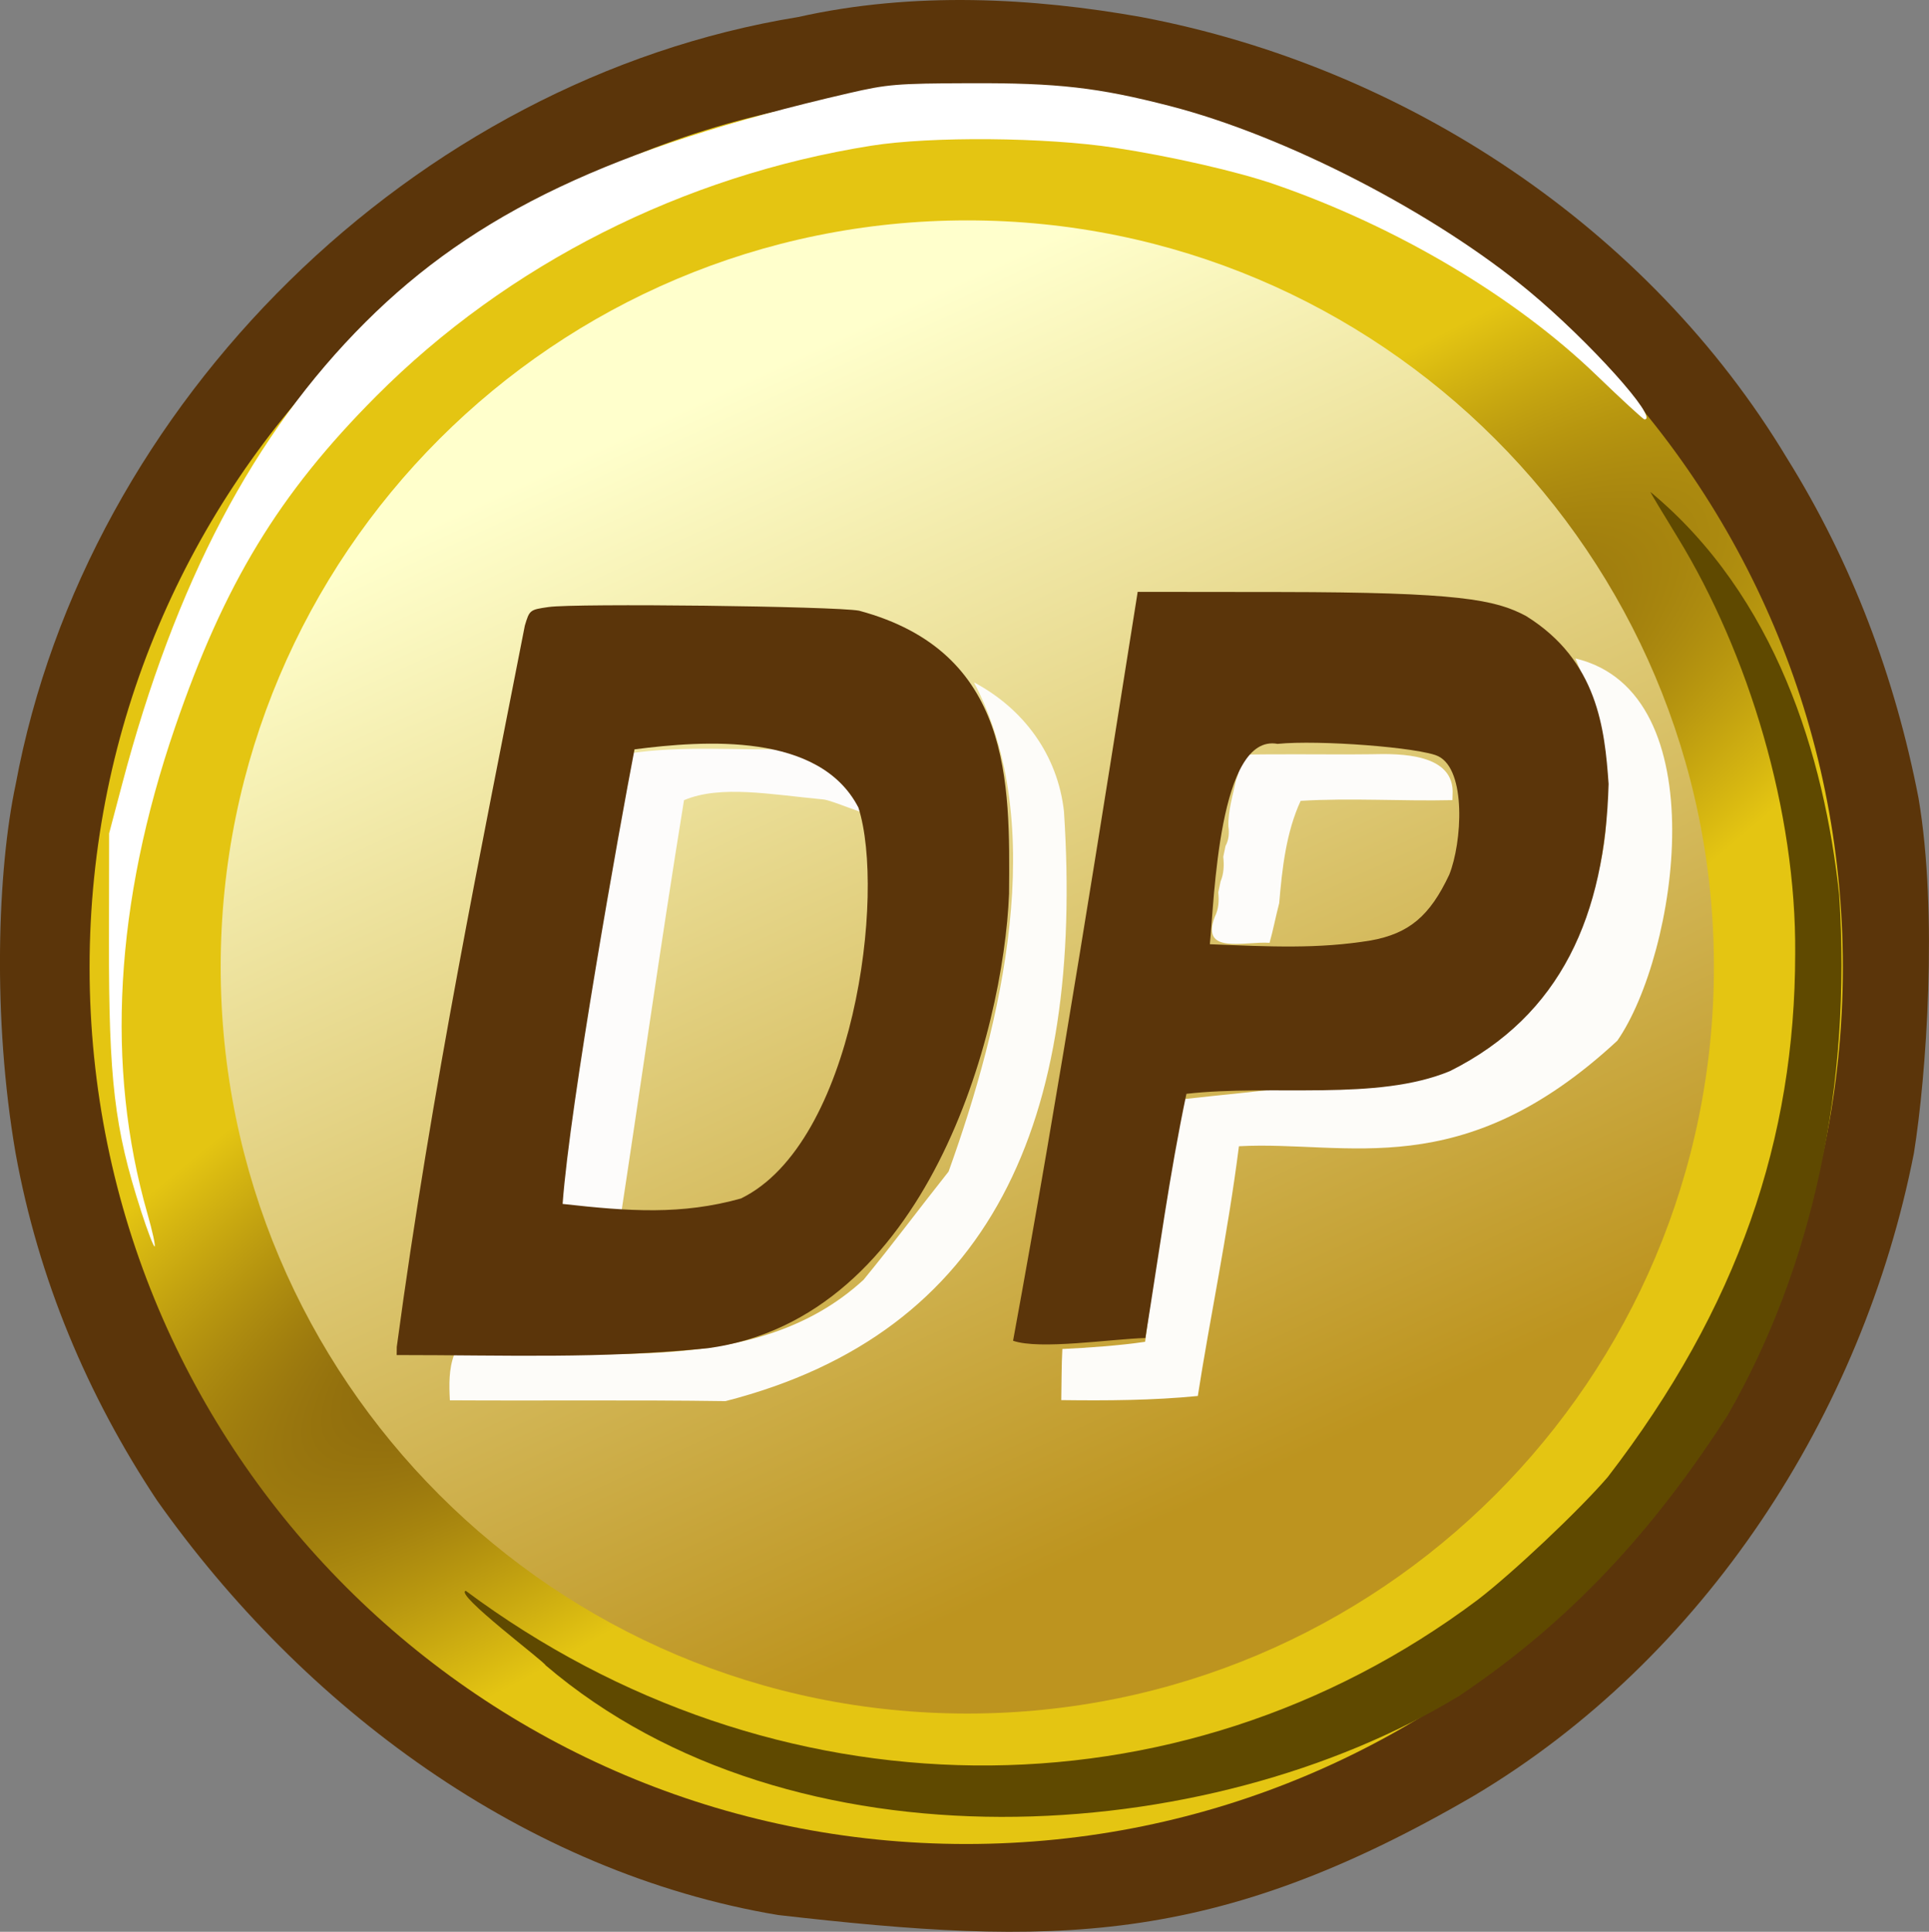
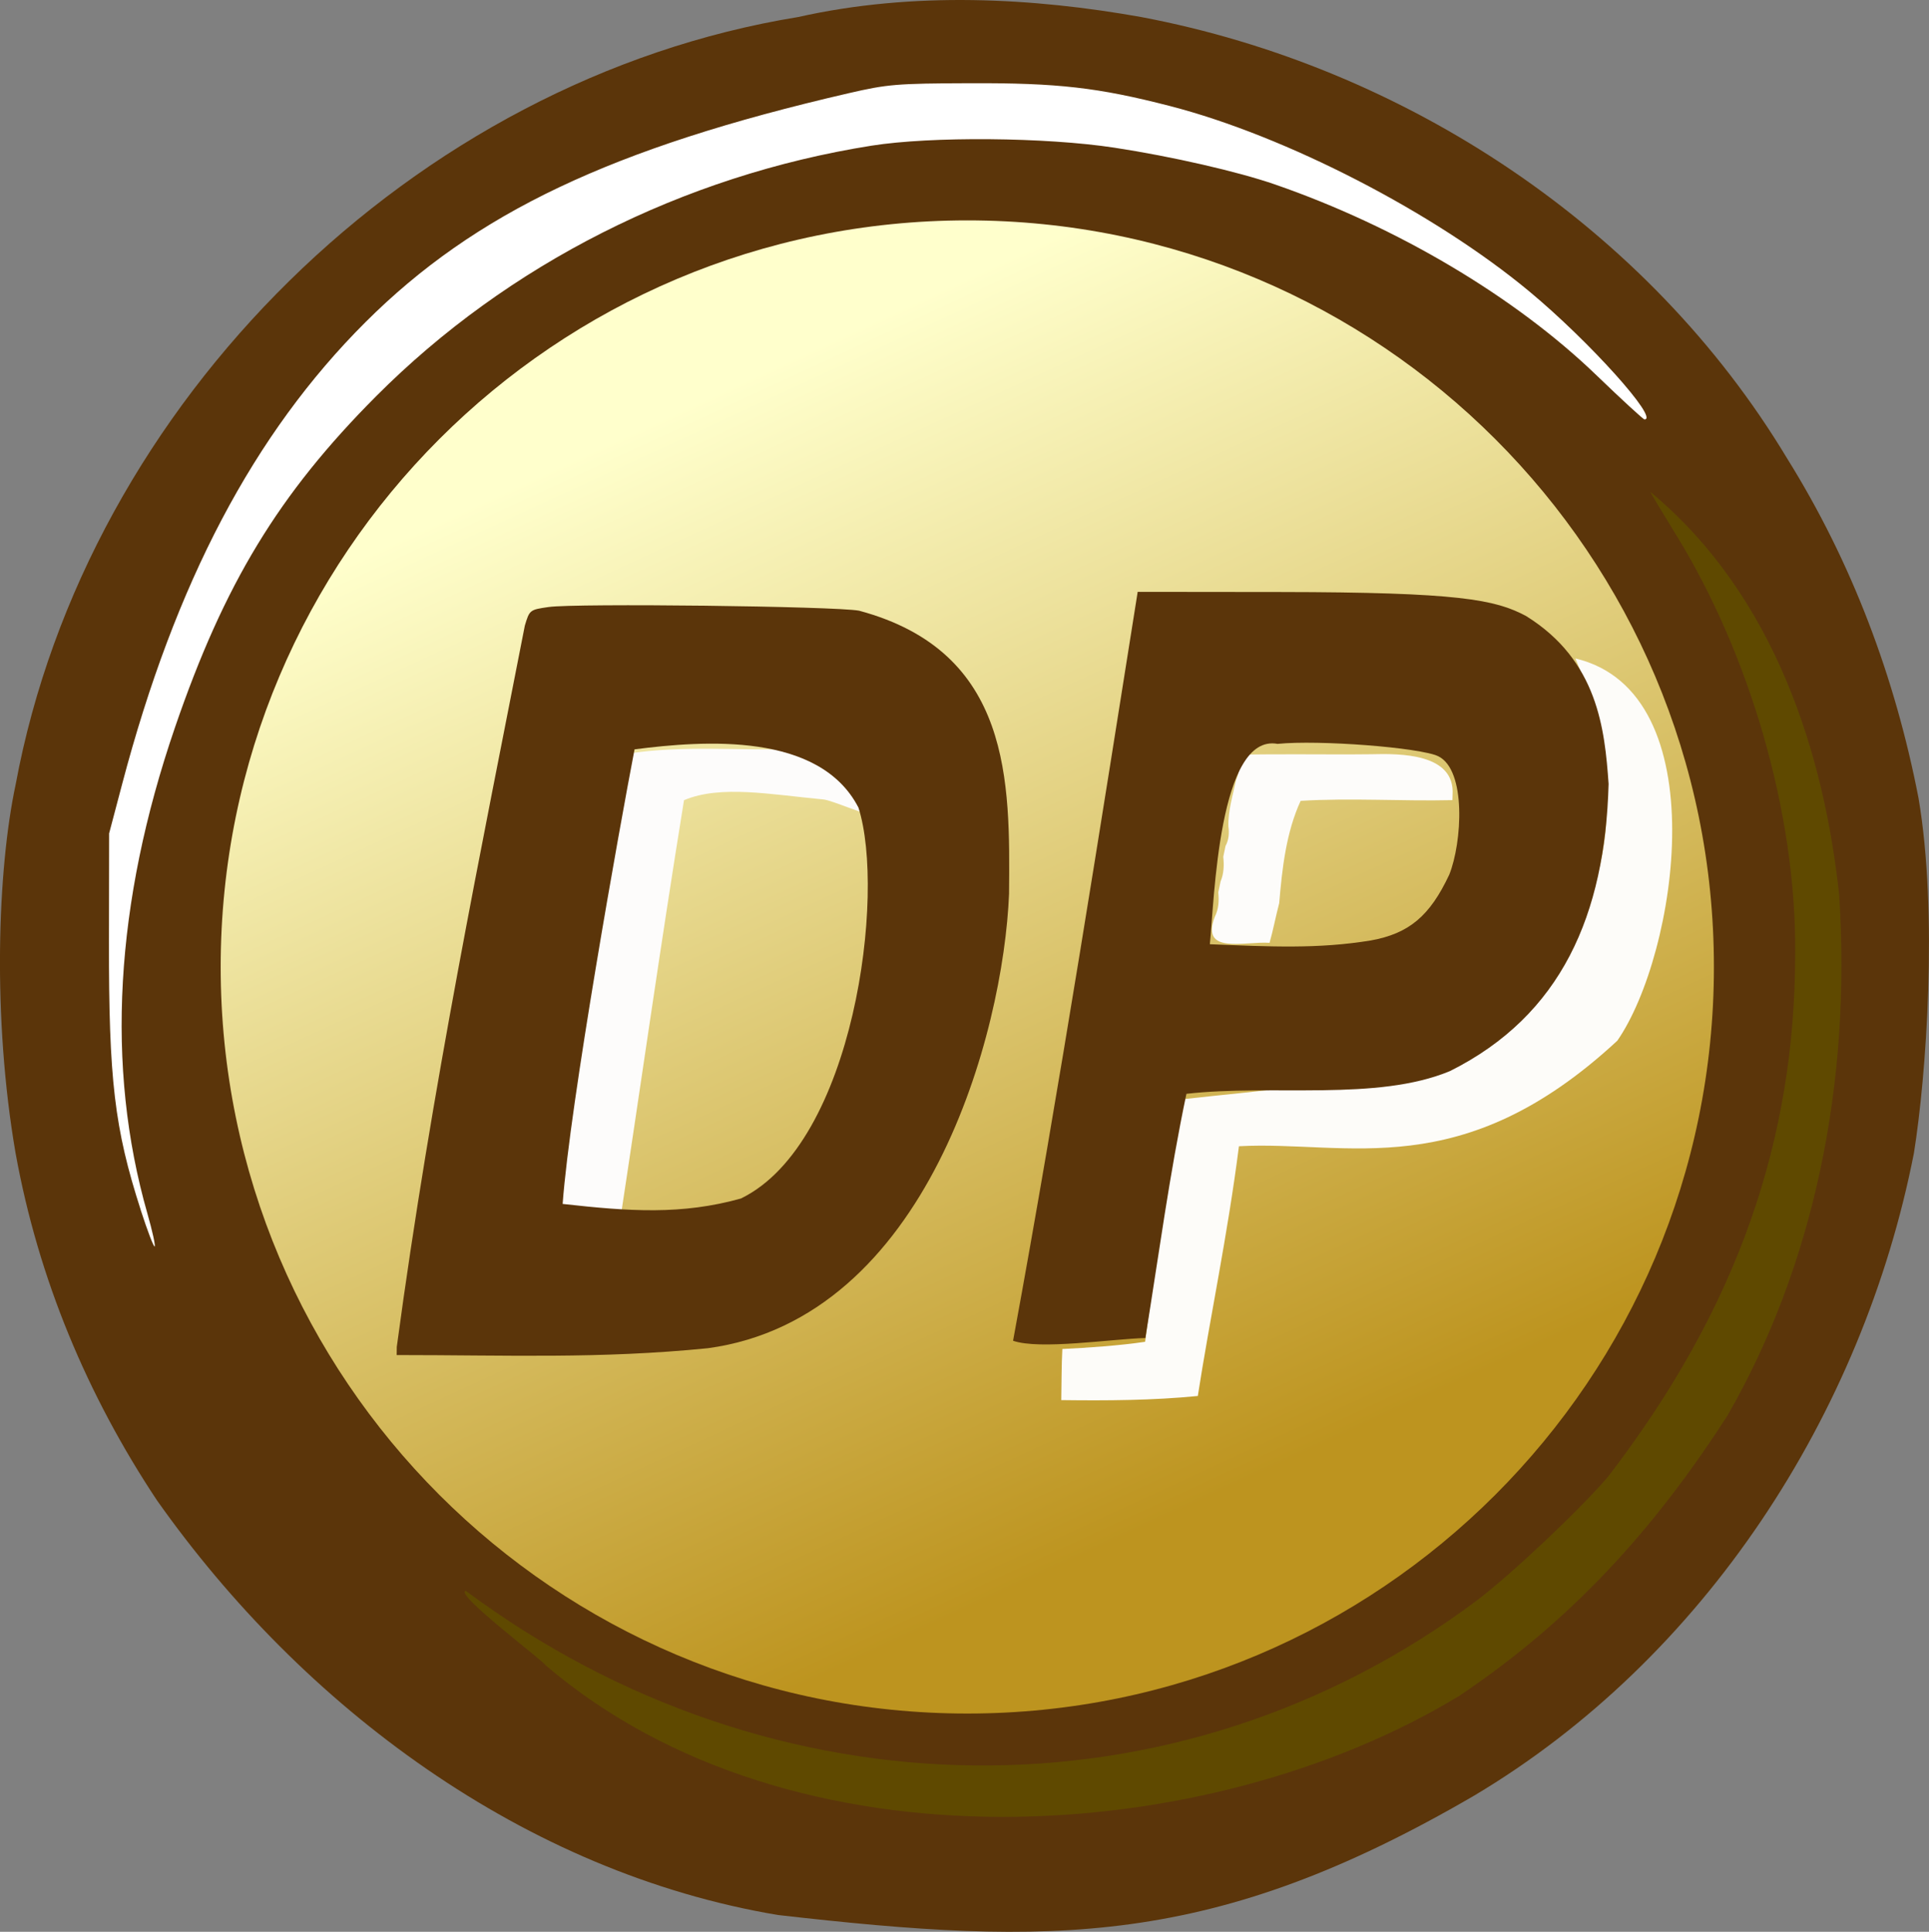
<svg xmlns="http://www.w3.org/2000/svg" xmlns:ns1="http://www.inkscape.org/namespaces/inkscape" xmlns:ns2="http://sodipodi.sourceforge.net/DTD/sodipodi-0.dtd" xmlns:xlink="http://www.w3.org/1999/xlink" width="75.828" height="75.942" id="svg3133" version="1.1" ns1:version="0.48.1 " ns2:docname="New document 2">
  <rect width="100%" height="100%" fill="#808080" stroke="none" />
  <defs id="defs3135">
    <linearGradient ns1:collect="always" xlink:href="#linearGradient6792" id="linearGradient6798" x1="259.612" y1="272.194" x2="147.465" y2="29.274" gradientUnits="userSpaceOnUse" />
    <linearGradient ns1:collect="always" id="linearGradient6792">
      <stop style="stop-color:#bd941f;stop-opacity:1" offset="0" id="stop6794" />
      <stop style="stop-color:#ffffcc;stop-opacity:1" offset="1" id="stop6796" />
    </linearGradient>
    <radialGradient ns1:collect="always" xlink:href="#linearGradient3114" id="radialGradient3120" cx="201.273" cy="143.229" fx="201.273" fy="143.229" r="164.882" gradientUnits="userSpaceOnUse" gradientTransform="matrix(1.558,-1.057,0.216,0.319,-151.176,337.416)" />
    <linearGradient ns1:collect="always" id="linearGradient3114">
      <stop style="stop-color:#5b350a;stop-opacity:1;" offset="0" id="stop3116" />
      <stop style="stop-color:#e4c512;stop-opacity:1" offset="1" id="stop3118" />
    </linearGradient>
  </defs>
  <ns2:namedview id="base" pagecolor="#ffffff" bordercolor="#666666" borderopacity="1.0" ns1:pageopacity="0.0" ns1:pageshadow="2" ns1:zoom="0.35" ns1:cx="37.913953" ns1:cy="37.970896" ns1:document-units="px" ns1:current-layer="layer1" showgrid="false" fit-margin-top="0" fit-margin-left="0" fit-margin-right="0" fit-margin-bottom="0" ns1:window-width="469" ns1:window-height="455" ns1:window-x="23" ns1:window-y="23" ns1:window-maximized="0" />
  <g ns1:label="Layer 1" ns1:groupmode="layer" id="layer1" transform="translate(-337.086,-494.391)">
    <path d="m 381.957,495.063 c 10.354,1.959 19.927,8.273 25.382,17.353 2.536,4.068 4.235,8.574 5.161,13.337 0.776,4.54 0.306,10.947 -0.179,13.969 -2.016,10.276 -8.251,19.873 -17.283,25.255 -10.268,5.983 -16.603,5.924 -27.372,4.695 -9.967,-1.672 -18.666,-8.163 -24.415,-16.308 -2.728,-4.11 -4.656,-8.688 -5.553,-13.642 -0.917,-5.316 -0.713,-11.147 0.005,-14.5 2.789,-15.021 15.651,-27.703 30.756,-30.161 4.551,-1.022 9.256,-0.755 13.496,0.001 z" id="path28" ns1:connector-curvature="0" style="fill:#5b350a" ns2:nodetypes="ccccccccccc" />
-     <path ns2:type="arc" style="fill:url(#radialGradient3120);fill-opacity:1" id="path6248-6" ns2:cx="203.9324" ns2:cy="155.71667" ns2:rx="164.88152" ns2:ry="164.88152" d="m 368.814,155.717 c 0,91.062 -73.82,164.882 -164.882,164.882 -91.062,0 -164.882,-73.82 -164.882,-164.882 0,-91.062 73.82,-164.882 164.882,-164.882 91.062,0 164.882,73.82 164.882,164.882 z" transform="matrix(0.209,0,0,0.209,332.446,499.876)" />
    <path style="fill:#5f4900;fill-opacity:1" d="m 358.532,559.857 c 0.014,-0.101 -3.616,-2.819 -3.135,-2.928 12.066,8.98 27.971,9.206 39.774,0.355 1.374,-1.052 3.978,-3.509 5.109,-4.821 5.157,-6.697 7.367,-13.335 7.374,-20.572 0.049,-5.599 -1.829,-11.81 -4.617,-16.368 -0.593,-0.965 -1.077,-1.773 -1.077,-1.796 4.939,4.098 6.838,10.394 7.423,15.843 0.487,7.415 -1.003,14.587 -4.396,20.478 -2.912,4.516 -6.153,8.069 -10.542,11.012 -9.876,5.998 -26.202,7.084 -35.912,-1.204 z" id="path6583" ns1:connector-curvature="0" ns2:nodetypes="ccccccccccc" />
    <path ns2:type="arc" style="fill:url(#linearGradient6798);fill-opacity:1" id="path6248" ns2:cx="203.9324" ns2:cy="155.71667" ns2:rx="164.88152" ns2:ry="164.88152" d="m 368.814,155.717 c 0,91.062 -73.82,164.882 -164.882,164.882 -91.062,0 -164.882,-73.82 -164.882,-164.882 0,-91.062 73.82,-164.882 164.882,-164.882 91.062,0 164.882,73.82 164.882,164.882 z" transform="matrix(0.178,0,0,0.178,338.81,504.686)" />
    <path style="fill:#ffffff;fill-opacity:1" d="m 342.618,541.955 c -1.032,-3.201 -1.258,-5.114 -1.249,-10.575 l 0.006,-4.225 0.512,-1.939 c 2.09,-7.923 5.172,-13.775 9.561,-18.156 4.313,-4.304 9.696,-6.856 18.99,-9.003 1.543,-0.356 1.886,-0.385 4.779,-0.395 3.453,-0.013 5.036,0.169 7.86,0.897 4.555,1.175 10.397,4.189 14.131,7.293 2.349,1.952 5.114,5.027 4.521,5.027 -0.046,0 -0.901,-0.786 -1.899,-1.748 -3.198,-3.081 -7.843,-5.836 -12.631,-7.491 -1.463,-0.506 -4.058,-1.1 -6.303,-1.443 -2.702,-0.413 -7.208,-0.451 -9.549,-0.08 -7.409,1.174 -14.306,4.662 -19.476,9.851 -3.831,3.845 -5.968,7.364 -7.908,13.023 -2.366,6.902 -2.731,13.342 -1.083,19.105 0.193,0.675 0.322,1.258 0.286,1.294 -0.036,0.036 -0.283,-0.61 -0.55,-1.436 l 0,0 z" id="path6657" ns1:connector-curvature="0" />
    <g id="g5965" transform="matrix(0.2,0,0,0.2,279.735,439.485)">
      <path ns2:nodetypes="cccccccccc" id="path180" d="m 596.39,403.954 c 27.982,6.621 20.016,58.165 8.245,75.132 -30.661,28.422 -52.94,19.585 -74.371,20.745 -2.219,17.465 -5.756,34.044 -8.08,49.09 -8.747,0.866 -17.91,0.93 -26.84,0.81 0.066,-3.28 0.032,-6.63 0.214,-10.046 4.899,-0.23 11.346,-0.676 16.27,-1.419 2.37,-18.869 5.007,-30.76 7.076,-47.645 16.827,-1.902 32.885,-2.801 47.069,-7.95 36.48,-14.695 43.713,-47.569 30.416,-78.716 z" ns1:connector-curvature="0" style="fill:#fdfcf9" />
-       <path id="path190" d="m 478.184,408.651 c 9.73,5.16 16.46,14.24 17.69,25.38 3.945,60.403 -13.948,102.445 -66.53,115.9 -18.06,-0.26 -36.12,-0.05 -54.17,-0.16 -0.15,-3.07 -0.23,-6.13 0.86,-9.02 27.847,-1.261 59.277,4.787 80.45,-14.67 5.73,-6.97 11.11,-14.22 16.71,-21.27 10.453,-29.017 19.808,-68.041 4.99,-96.16 z" ns1:connector-curvature="0" style="fill:#fdfcf9" ns2:nodetypes="cccccccc" />
      <path id="path210" d="m 410.244,422.651 c 10.58,-1.63 21.33,-0.6 31.99,-0.87 5.15,0.27 16.281,7.782 17.161,13.082 -1.66,0.38 -9.261,-3.172 -10.961,-3.212 -10.148,-0.946 -20.04,-2.88 -27.24,0.16 -4.76,29.38 -8.413,55.538 -12.999,85.529 -4.56,-0.84 -17.408,3.66 -13.788,-4.94 4.929,-27.403 11.504,-62.575 15.837,-89.749 z" ns1:connector-curvature="0" style="fill:#fdfcfb" ns2:nodetypes="cccccccc" />
      <path id="path218" d="m 530.134,422.881 c 8.68,-0.2 17.37,0 26.07,-0.1 5.72,-0.15 16.59,-0.21 16.05,8.01 l -0.03,1.01 c -9.94,0.23 -19.91,-0.46 -29.83,0.14 -2.84,6.15 -3.65,13.32 -4.21,20.09 -0.68,2.59 -1.17,5.23 -1.9,7.82 -4.8,-0.35 -13.64,2.42 -10.77,-5.11 0.76,-1.49 0.87,-3.17 0.69,-4.8 0.11,-0.54 0.34,-1.61 0.45,-2.15 0.65,-1.54 0.71,-3.22 0.53,-4.85 0.11,-0.53 0.33,-1.59 0.44,-2.12 0.65,-1.18 0.76,-2.54 0.57,-3.86 -0.08,-3.11 0.88,-6.14 1.52,-9.16 0.53,-1.21 0.71,-2.55 0.48,-3.85 l -0.06,-1.07 z" ns1:connector-curvature="0" style="fill:#fdfcfa" />
    </g>
-     <path ns2:nodetypes="ccsccccccccccc" ns1:connector-curvature="0" id="path5851" d="m 352.682,547.348 c 1.37,-10.188 3.352,-19.729 5.035,-28.363 0.184,-0.616 0.195,-0.625 0.933,-0.731 1.058,-0.153 11.252,-0.033 12.206,0.144 6.014,1.617 5.932,6.737 5.895,11.134 -0.218,5.444 -3.204,16.684 -11.837,17.859 -4.257,0.426 -7.892,0.269 -12.235,0.269 9.2e-4,-0.104 0.001,-0.208 0.004,-0.312 z m 13.534,-5.845 c 4.455,-2.177 5.696,-11.985 4.614,-15.365 -1.532,-2.971 -6.057,-2.641 -8.801,-2.289 -0.584,3.029 -2.54,13.934 -2.827,17.87 2.614,0.293 4.678,0.439 7.015,-0.215 z" style="fill:#5b350a;fill-opacity:1" />
+     <path ns2:nodetypes="ccsccccccccccc" ns1:connector-curvature="0" id="path5851" d="m 352.682,547.348 c 1.37,-10.188 3.352,-19.729 5.035,-28.363 0.184,-0.616 0.195,-0.625 0.933,-0.731 1.058,-0.153 11.252,-0.033 12.206,0.144 6.014,1.617 5.932,6.737 5.895,11.134 -0.218,5.444 -3.204,16.684 -11.837,17.859 -4.257,0.426 -7.892,0.269 -12.235,0.269 9.2e-4,-0.104 0.001,-0.208 0.004,-0.312 m 13.534,-5.845 c 4.455,-2.177 5.696,-11.985 4.614,-15.365 -1.532,-2.971 -6.057,-2.641 -8.801,-2.289 -0.584,3.029 -2.54,13.934 -2.827,17.87 2.614,0.293 4.678,0.439 7.015,-0.215 z" style="fill:#5b350a;fill-opacity:1" />
    <path style="fill:#5b350a;fill-opacity:1" d="m 381.808,517.658 5.618,0.006 c 6.996,0.008 8.435,0.295 9.648,0.943 2.821,1.752 3.093,4.444 3.245,6.6 -0.139,5.143 -1.853,9.098 -6.234,11.289 -2.885,1.199 -6.967,0.51 -10.361,0.894 -0.666,3.17 -1.06,6.165 -1.614,9.6 -1.339,0.038 -4.152,0.474 -5.201,0.108 1.807,-9.819 3.515,-20.733 4.899,-29.441 z m 9.167,13.703 c 1.5,-0.272 2.318,-0.959 3.082,-2.589 0.501,-1.255 0.68,-4.106 -0.434,-4.652 -0.727,-0.345 -4.696,-0.65 -6.317,-0.486 -2.317,-0.425 -2.486,6.16 -2.661,7.876 2.369,0.096 4.257,0.192 6.331,-0.149 z" id="path5853" ns1:connector-curvature="0" ns2:nodetypes="csccccccccccccc" />
  </g>
</svg>